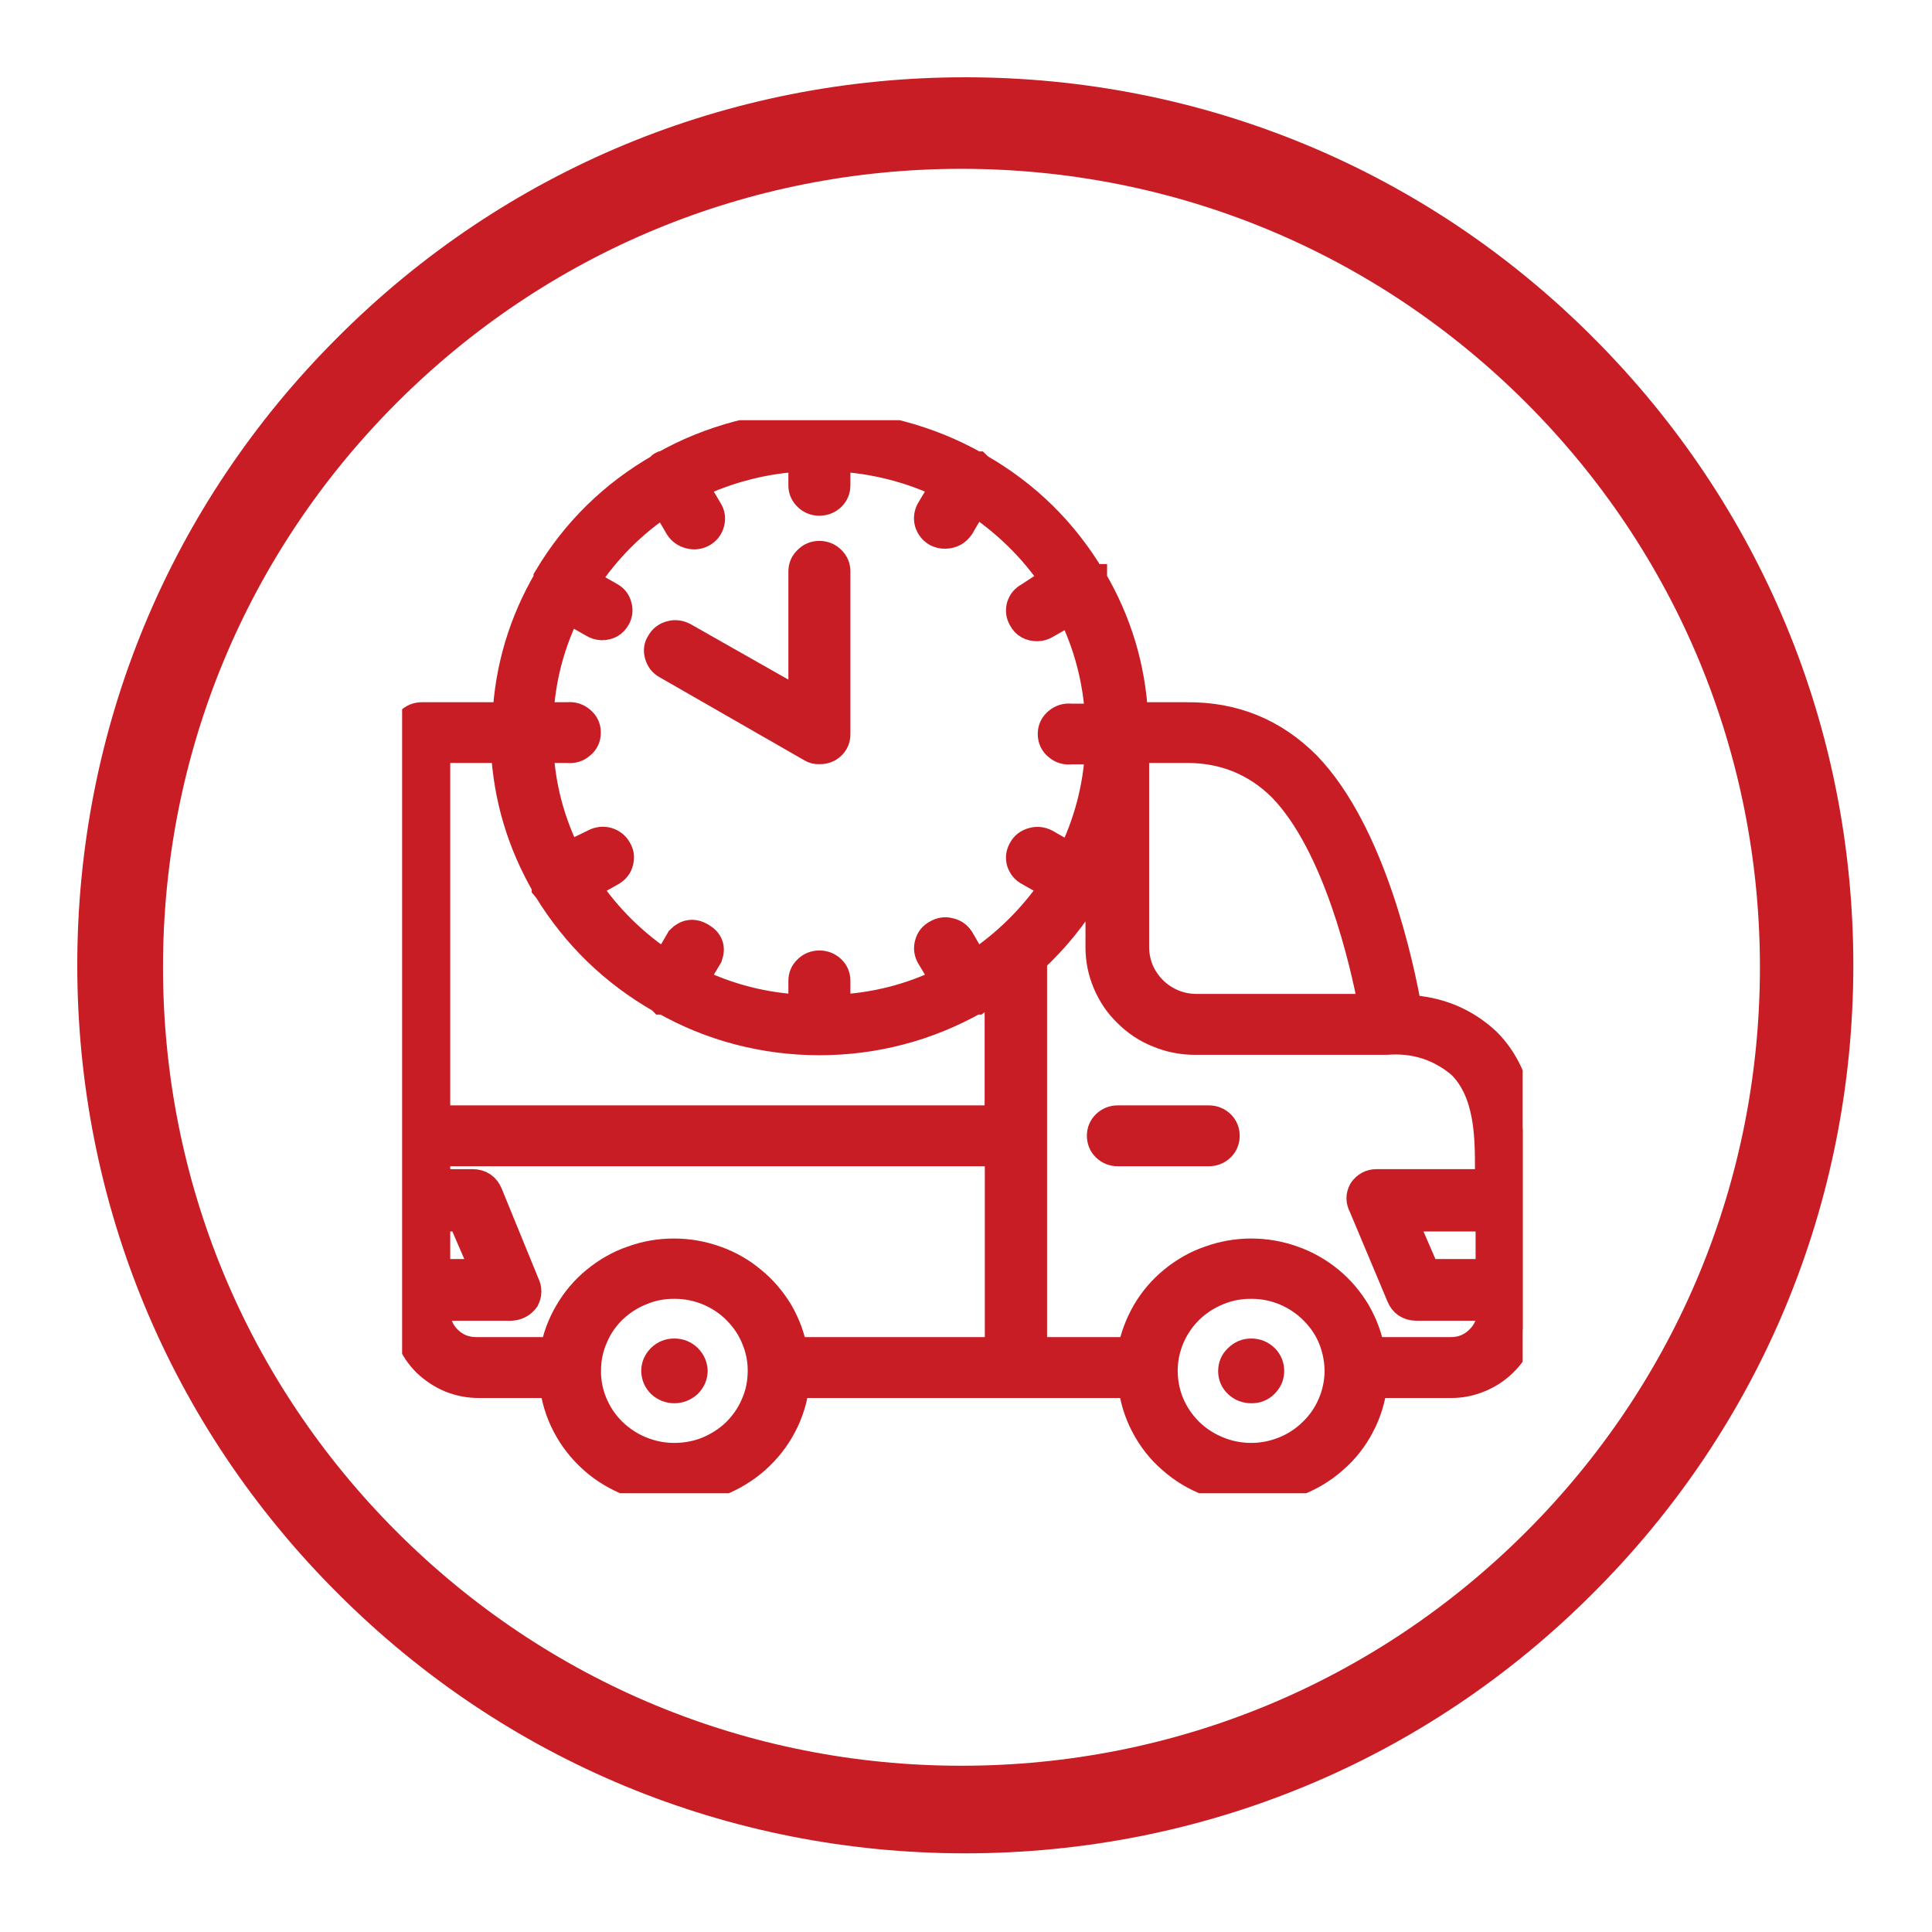
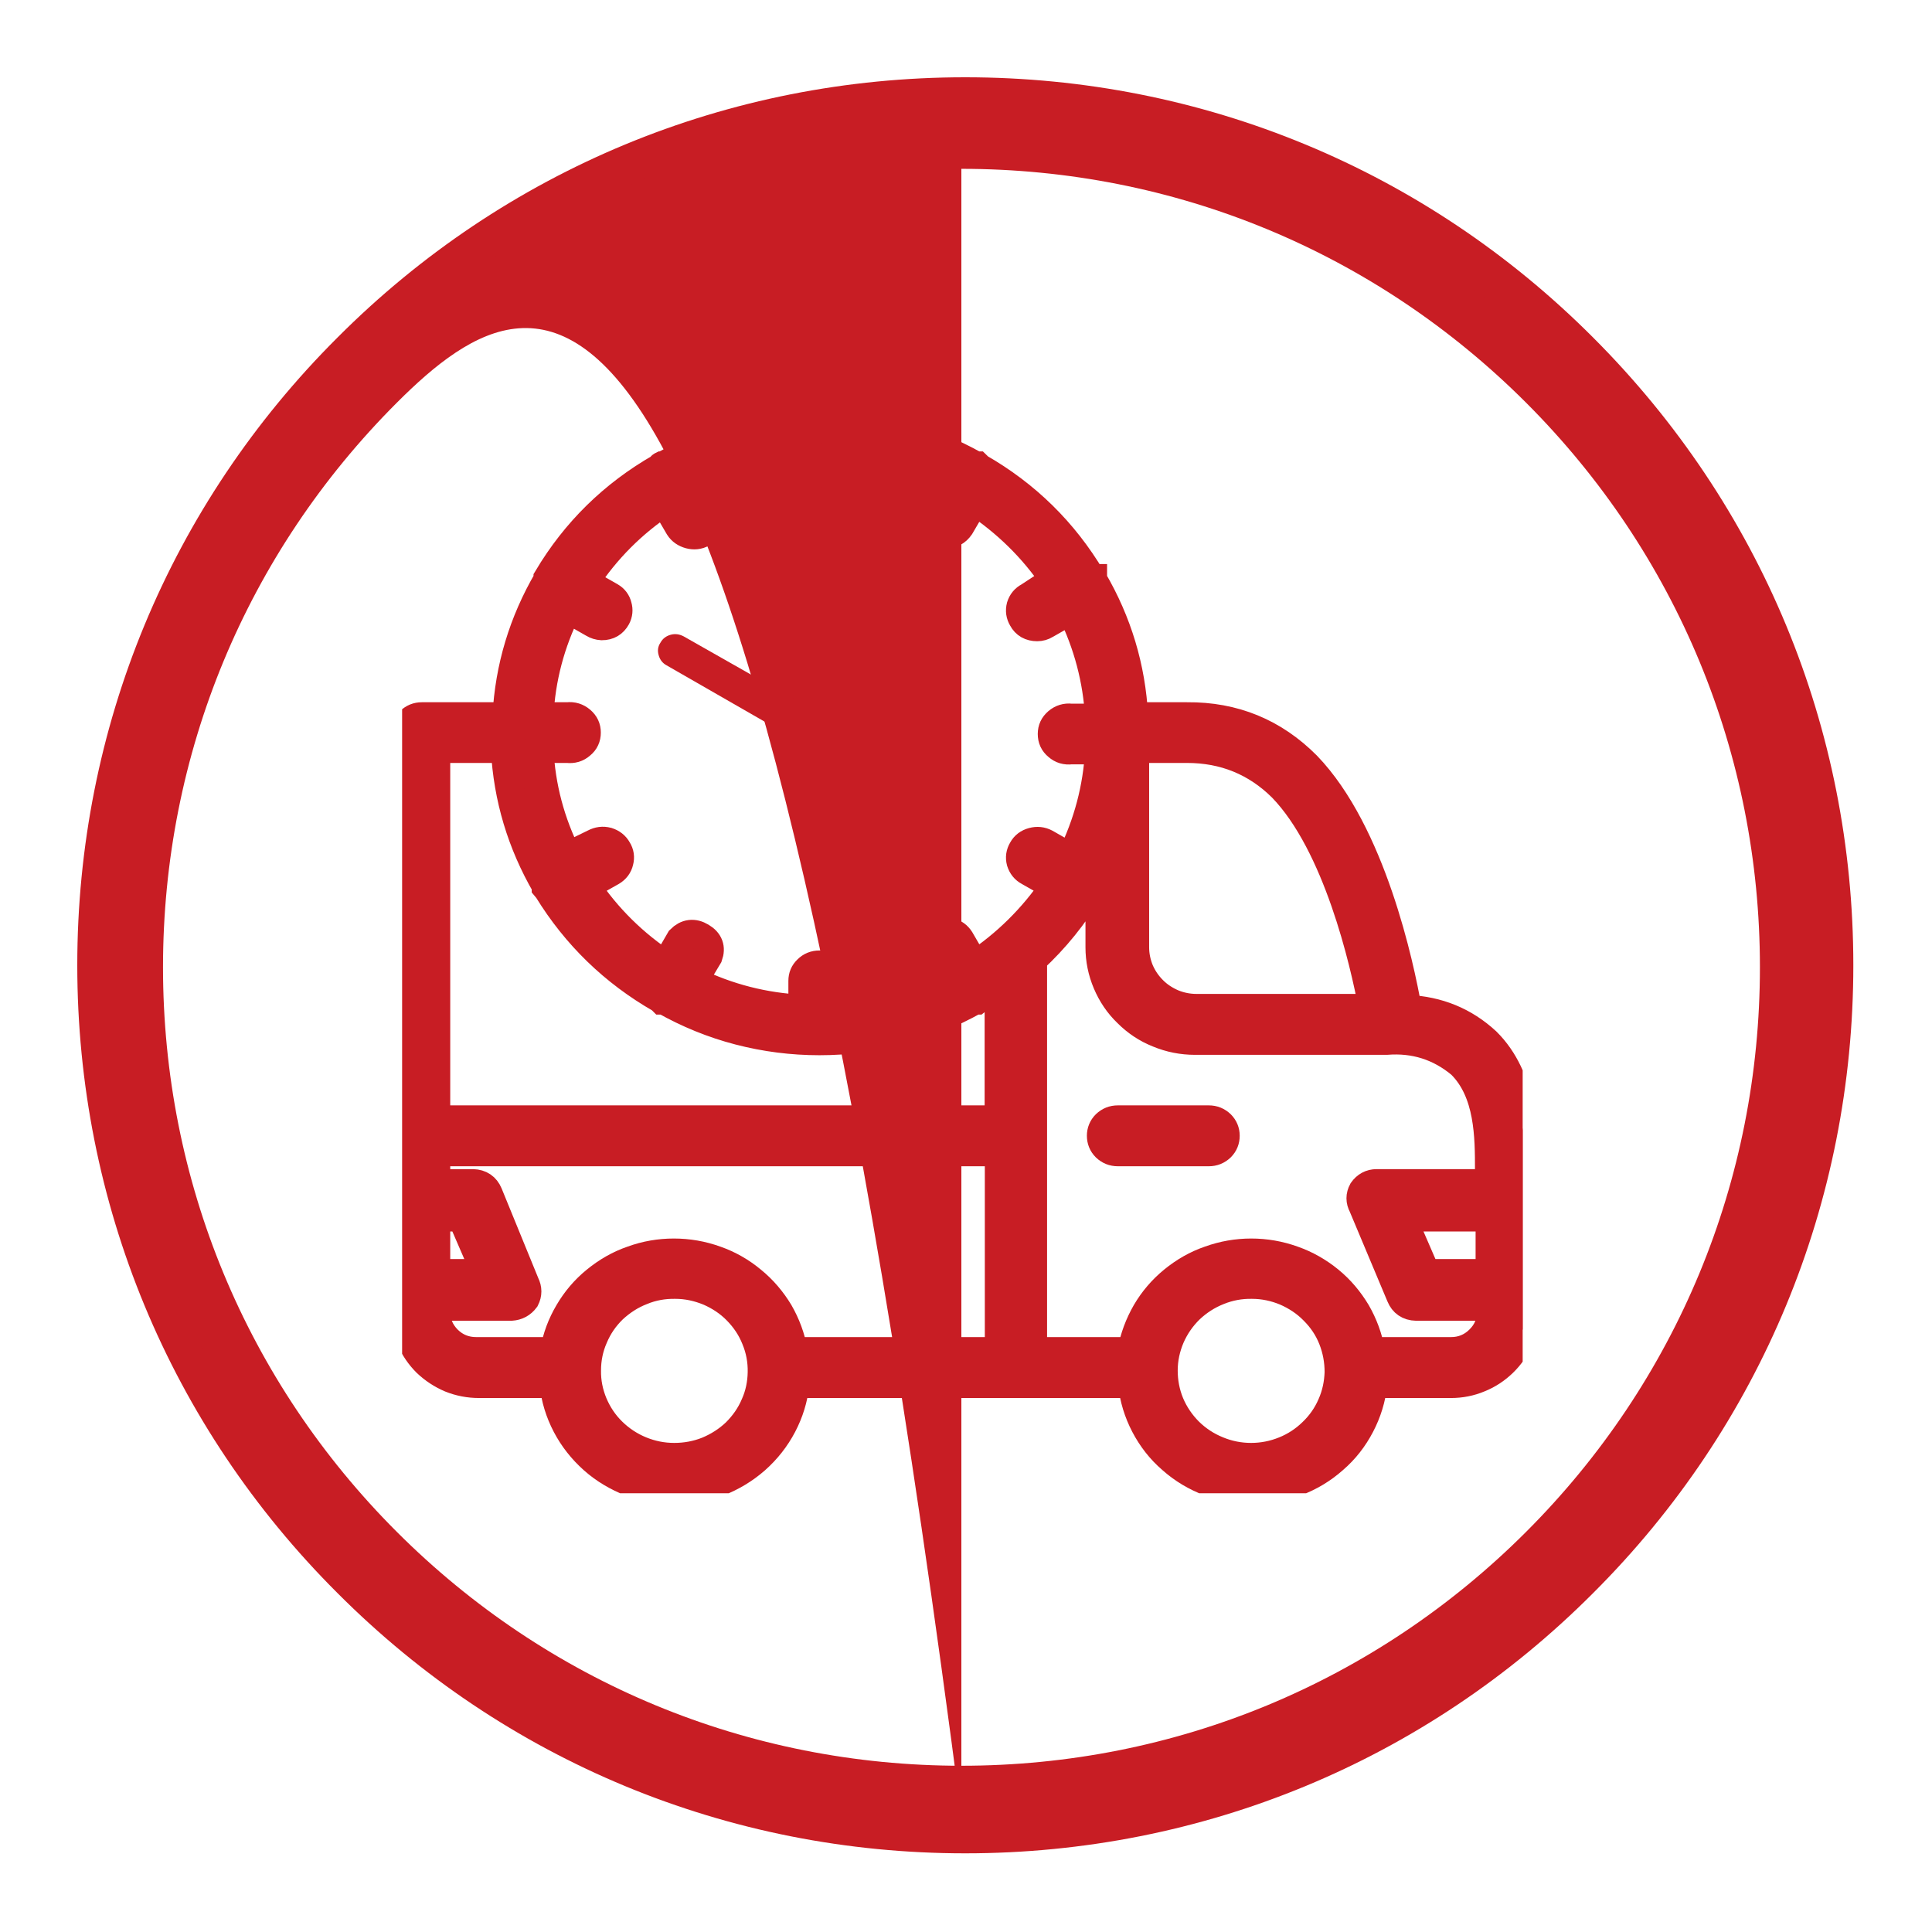
<svg xmlns="http://www.w3.org/2000/svg" width="37.5pt" height="37.5pt" viewBox="0 0 37.5 37.5" version="1.2">
  <defs>
    <clipPath id="clip1">
      <path d="M 9 23 L 17 23 L 17 28.984 L 9 28.984 Z M 9 23 " />
    </clipPath>
    <clipPath id="clip2">
      <path d="M 20 23 L 28 23 L 28 28.984 L 20 28.984 Z M 20 23 " />
    </clipPath>
    <clipPath id="clip3">
      <path d="M 7.805 8.156 L 29.555 8.156 L 29.555 28.984 L 7.805 28.984 Z M 7.805 8.156 " />
    </clipPath>
    <clipPath id="clip4">
      <path d="M 9 8.156 L 20 8.156 L 20 18 L 9 18 Z M 9 8.156 " />
    </clipPath>
  </defs>
  <g id="surface1">
    <path style=" stroke:none;fill-rule:nonzero;fill:rgb(78.429%,11.369%,14.119%);fill-opacity:1;" d="M 18.734 35.973 C 14.133 35.973 9.801 34.18 6.551 30.922 C 3.293 27.672 1.5 23.34 1.5 18.734 C 1.5 14.133 3.293 9.801 6.551 6.551 C 9.801 3.293 14.133 1.5 18.734 1.5 C 23.34 1.5 27.672 3.293 30.922 6.551 C 34.18 9.809 35.973 14.133 35.973 18.734 C 35.973 23.34 34.18 27.672 30.922 30.922 C 27.672 34.18 23.34 35.973 18.734 35.973 Z M 18.734 2.535 C 14.41 2.535 10.34 4.223 7.281 7.281 C 4.223 10.34 2.535 14.41 2.535 18.734 C 2.535 23.062 4.223 27.133 7.281 30.191 C 10.34 33.25 14.41 34.938 18.734 34.938 C 23.062 34.938 27.133 33.25 30.191 30.191 C 33.25 27.133 34.938 23.062 34.938 18.734 C 34.938 14.41 33.25 10.34 30.191 7.281 C 27.133 4.223 23.062 2.535 18.734 2.535 Z M 18.734 2.535 " />
-     <path style=" stroke:none;fill-rule:nonzero;fill:rgb(78.429%,11.369%,14.119%);fill-opacity:1;" d="M 18.66 35.262 C 14.262 35.262 10.117 33.547 7.004 30.43 C 3.887 27.32 2.176 23.176 2.176 18.773 C 2.176 14.371 3.887 10.227 7.004 7.117 C 10.117 4 14.262 2.289 18.66 2.289 C 23.062 2.289 27.207 4 30.32 7.117 C 33.434 10.234 35.148 14.371 35.148 18.773 C 35.148 23.176 33.434 27.32 30.32 30.43 C 27.207 33.547 23.062 35.262 18.66 35.262 Z M 18.66 3.277 C 14.523 3.277 10.629 4.891 7.703 7.816 C 4.777 10.742 3.164 14.637 3.164 18.773 C 3.164 22.914 4.777 26.809 7.703 29.734 C 10.629 32.66 14.523 34.273 18.66 34.273 C 22.801 34.273 26.695 32.66 29.621 29.734 C 32.547 26.809 34.16 22.914 34.16 18.773 C 34.16 14.637 32.547 10.742 29.621 7.816 C 26.695 4.891 22.801 3.277 18.66 3.277 Z M 18.66 3.277 " />
-     <path style=" stroke:none;fill-rule:nonzero;fill:rgb(78.429%,11.369%,14.119%);fill-opacity:1;" d="M 13.086 26.258 C 12.984 26.258 12.898 26.293 12.828 26.363 C 12.754 26.438 12.719 26.523 12.719 26.621 C 12.723 26.719 12.758 26.805 12.828 26.875 C 12.902 26.941 12.988 26.977 13.086 26.977 C 13.188 26.977 13.273 26.941 13.348 26.875 C 13.418 26.805 13.457 26.723 13.461 26.621 C 13.457 26.523 13.422 26.438 13.348 26.363 C 13.277 26.293 13.188 26.258 13.086 26.258 Z M 13.086 26.258 " />
+     <path style=" stroke:none;fill-rule:nonzero;fill:rgb(78.429%,11.369%,14.119%);fill-opacity:1;" d="M 18.66 35.262 C 14.262 35.262 10.117 33.547 7.004 30.43 C 3.887 27.32 2.176 23.176 2.176 18.773 C 2.176 14.371 3.887 10.227 7.004 7.117 C 10.117 4 14.262 2.289 18.66 2.289 C 23.062 2.289 27.207 4 30.32 7.117 C 33.434 10.234 35.148 14.371 35.148 18.773 C 35.148 23.176 33.434 27.32 30.32 30.43 C 27.207 33.547 23.062 35.262 18.66 35.262 Z C 14.523 3.277 10.629 4.891 7.703 7.816 C 4.777 10.742 3.164 14.637 3.164 18.773 C 3.164 22.914 4.777 26.809 7.703 29.734 C 10.629 32.66 14.523 34.273 18.66 34.273 C 22.801 34.273 26.695 32.66 29.621 29.734 C 32.547 26.809 34.16 22.914 34.16 18.773 C 34.16 14.637 32.547 10.742 29.621 7.816 C 26.695 4.891 22.801 3.277 18.66 3.277 Z M 18.66 3.277 " />
    <g clip-path="url(#clip1)" clip-rule="nonzero">
-       <path style="fill:none;stroke-width:1;stroke-linecap:butt;stroke-linejoin:miter;stroke:rgb(78.429%,11.369%,14.119%);stroke-opacity:1;stroke-miterlimit:4;" d="M 9.778 34.283 C 9.593 34.283 9.436 34.349 9.307 34.479 C 9.172 34.617 9.108 34.777 9.108 34.958 C 9.115 35.14 9.179 35.299 9.307 35.43 C 9.443 35.553 9.6 35.619 9.778 35.619 C 9.963 35.619 10.12 35.553 10.256 35.43 C 10.384 35.299 10.455 35.147 10.462 34.958 C 10.455 34.777 10.391 34.617 10.256 34.479 C 10.127 34.349 9.963 34.283 9.778 34.283 Z M 9.778 34.283 " transform="matrix(0.548,0,0,0.538,7.729,7.805)" />
-     </g>
-     <path style=" stroke:none;fill-rule:nonzero;fill:rgb(78.429%,11.369%,14.119%);fill-opacity:1;" d="M 24.281 26.258 C 24.18 26.258 24.094 26.297 24.023 26.367 C 23.949 26.438 23.914 26.523 23.914 26.621 C 23.914 26.719 23.949 26.805 24.023 26.875 C 24.094 26.941 24.18 26.977 24.281 26.977 C 24.383 26.98 24.469 26.945 24.539 26.875 C 24.609 26.805 24.648 26.723 24.648 26.621 C 24.648 26.52 24.613 26.434 24.543 26.363 C 24.469 26.293 24.383 26.258 24.281 26.258 Z M 24.281 26.258 " />
+       </g>
    <g clip-path="url(#clip2)" clip-rule="nonzero">
-       <path style="fill:none;stroke-width:1;stroke-linecap:butt;stroke-linejoin:miter;stroke:rgb(78.429%,11.369%,14.119%);stroke-opacity:1;stroke-miterlimit:4;" d="M 30.212 34.283 C 30.027 34.283 29.87 34.356 29.741 34.486 C 29.606 34.617 29.542 34.777 29.542 34.958 C 29.542 35.14 29.606 35.299 29.741 35.43 C 29.87 35.553 30.027 35.619 30.212 35.619 C 30.397 35.626 30.554 35.561 30.682 35.43 C 30.811 35.299 30.882 35.147 30.882 34.958 C 30.882 34.769 30.818 34.61 30.69 34.479 C 30.554 34.349 30.397 34.283 30.212 34.283 Z M 30.212 34.283 " transform="matrix(0.548,0,0,0.538,7.729,7.805)" />
-     </g>
+       </g>
    <g clip-path="url(#clip3)" clip-rule="nonzero">
      <path style="fill-rule:nonzero;fill:rgb(78.429%,11.369%,14.119%);fill-opacity:1;stroke-width:1;stroke-linecap:butt;stroke-linejoin:miter;stroke:rgb(78.429%,11.369%,14.119%);stroke-opacity:1;stroke-miterlimit:4;" d="M 38.547 23.063 C 37.762 22.323 36.828 21.938 35.752 21.888 C 35.481 20.327 34.483 15.53 32.18 13.099 C 31.018 11.909 29.606 11.313 27.938 11.328 L 26.062 11.328 C 25.97 9.572 25.485 7.931 24.608 6.4 C 24.608 6.378 24.608 6.357 24.608 6.342 C 24.608 6.342 24.608 6.342 24.558 6.342 C 23.574 4.658 22.241 3.323 20.558 2.343 C 20.544 2.314 20.523 2.3 20.501 2.278 C 20.501 2.278 20.501 2.278 20.451 2.278 C 19.61 1.792 18.719 1.429 17.785 1.175 C 16.844 0.928 15.888 0.797 14.919 0.797 C 13.949 0.797 12.994 0.928 12.06 1.175 C 11.118 1.429 10.234 1.792 9.393 2.278 C 9.372 2.278 9.357 2.278 9.343 2.278 C 9.315 2.292 9.3 2.314 9.293 2.343 C 7.611 3.323 6.277 4.658 5.293 6.342 L 5.293 6.4 C 4.416 7.931 3.932 9.572 3.839 11.328 L 0.837 11.328 C 0.673 11.328 0.538 11.386 0.417 11.502 C 0.303 11.618 0.245 11.756 0.238 11.923 L 0.238 32.817 C 0.238 33.166 0.31 33.499 0.445 33.819 C 0.573 34.138 0.766 34.421 1.008 34.668 C 1.258 34.907 1.536 35.096 1.857 35.234 C 2.178 35.365 2.513 35.43 2.862 35.43 L 5.507 35.43 C 5.564 35.96 5.714 36.453 5.956 36.925 C 6.199 37.397 6.52 37.81 6.912 38.166 C 7.304 38.522 7.753 38.79 8.245 38.986 C 8.744 39.175 9.258 39.269 9.785 39.269 C 10.313 39.269 10.826 39.175 11.325 38.986 C 11.817 38.79 12.259 38.522 12.658 38.166 C 13.051 37.81 13.371 37.397 13.614 36.925 C 13.856 36.453 14.006 35.96 14.063 35.43 L 25.998 35.43 C 26.055 35.952 26.205 36.453 26.447 36.925 C 26.69 37.397 27.004 37.81 27.403 38.159 C 27.795 38.514 28.237 38.783 28.729 38.972 C 29.228 39.16 29.734 39.255 30.262 39.255 C 30.797 39.255 31.303 39.16 31.802 38.972 C 32.294 38.783 32.736 38.514 33.128 38.159 C 33.527 37.81 33.841 37.397 34.083 36.925 C 34.326 36.453 34.476 35.952 34.533 35.43 L 37.292 35.43 C 37.634 35.43 37.969 35.365 38.29 35.227 C 38.611 35.096 38.889 34.907 39.138 34.661 C 39.381 34.421 39.573 34.138 39.702 33.819 C 39.837 33.499 39.908 33.166 39.908 32.817 L 39.908 27.73 C 39.859 26.387 39.859 24.391 38.547 23.063 Z M 31.31 13.919 C 33.263 15.973 34.212 20.189 34.518 21.851 L 28.273 21.851 C 27.98 21.851 27.702 21.793 27.438 21.684 C 27.175 21.568 26.939 21.416 26.733 21.205 C 26.533 21.002 26.376 20.77 26.262 20.501 C 26.155 20.233 26.098 19.957 26.098 19.667 L 26.098 12.518 L 27.938 12.518 C 29.257 12.518 30.383 12.983 31.31 13.919 Z M 9.429 3.613 L 9.949 4.52 C 10.035 4.658 10.163 4.745 10.32 4.789 C 10.477 4.832 10.626 4.818 10.769 4.738 C 10.912 4.658 11.011 4.535 11.054 4.368 C 11.097 4.208 11.083 4.056 10.997 3.911 L 10.47 3.004 C 11.689 2.408 12.972 2.075 14.32 2.002 L 14.32 3.004 C 14.32 3.163 14.377 3.308 14.498 3.425 C 14.612 3.541 14.755 3.599 14.919 3.599 C 15.083 3.599 15.225 3.541 15.346 3.425 C 15.46 3.308 15.517 3.163 15.517 3.004 L 15.517 2.002 C 16.872 2.075 18.155 2.408 19.368 3.004 L 18.847 3.889 C 18.769 4.034 18.747 4.194 18.79 4.353 C 18.84 4.513 18.933 4.637 19.082 4.724 C 19.175 4.767 19.275 4.796 19.382 4.789 C 19.603 4.782 19.774 4.687 19.902 4.499 L 20.423 3.591 C 21.542 4.346 22.483 5.282 23.232 6.407 L 22.341 7.002 C 22.191 7.082 22.098 7.198 22.048 7.358 C 22.006 7.525 22.027 7.677 22.113 7.823 C 22.219 8.026 22.398 8.127 22.633 8.127 C 22.74 8.127 22.84 8.098 22.932 8.04 L 23.831 7.518 C 24.423 8.737 24.758 10.029 24.829 11.379 L 23.831 11.379 C 23.653 11.357 23.496 11.408 23.36 11.524 C 23.218 11.647 23.153 11.792 23.153 11.974 C 23.153 12.155 23.218 12.308 23.36 12.424 C 23.496 12.547 23.653 12.591 23.831 12.569 L 24.829 12.569 C 24.758 13.919 24.423 15.203 23.831 16.423 L 22.932 15.9 C 22.783 15.82 22.633 15.806 22.476 15.849 C 22.312 15.893 22.191 15.987 22.113 16.132 C 22.027 16.277 22.006 16.43 22.048 16.59 C 22.098 16.749 22.191 16.873 22.341 16.952 L 23.232 17.468 C 22.476 18.593 21.542 19.536 20.423 20.291 L 19.902 19.376 C 19.817 19.239 19.696 19.144 19.532 19.108 C 19.375 19.064 19.225 19.086 19.082 19.173 C 18.933 19.253 18.84 19.369 18.797 19.529 C 18.747 19.696 18.769 19.848 18.847 19.993 L 19.368 20.879 C 18.155 21.488 16.872 21.815 15.517 21.88 L 15.517 20.879 C 15.517 20.712 15.46 20.574 15.346 20.458 C 15.225 20.342 15.083 20.284 14.919 20.284 C 14.755 20.284 14.612 20.342 14.498 20.458 C 14.377 20.574 14.32 20.712 14.32 20.879 L 14.32 21.88 C 12.965 21.815 11.682 21.481 10.47 20.879 L 10.99 19.993 C 11.097 19.688 11.011 19.449 10.733 19.282 C 10.462 19.115 10.213 19.151 9.992 19.376 L 9.471 20.291 C 8.345 19.536 7.411 18.6 6.662 17.468 L 7.561 16.952 C 7.703 16.865 7.796 16.742 7.832 16.582 C 7.874 16.423 7.853 16.27 7.767 16.132 C 7.689 15.987 7.568 15.893 7.411 15.842 C 7.247 15.798 7.097 15.82 6.947 15.9 L 5.999 16.372 C 5.4 15.153 5.065 13.875 5.001 12.518 L 5.999 12.518 C 6.177 12.54 6.334 12.496 6.47 12.373 C 6.612 12.257 6.677 12.104 6.677 11.923 C 6.677 11.742 6.612 11.596 6.47 11.473 C 6.334 11.357 6.177 11.306 5.999 11.328 L 5.001 11.328 C 5.065 9.978 5.4 8.686 5.999 7.467 L 6.912 7.997 C 7.005 8.055 7.104 8.084 7.211 8.091 C 7.447 8.091 7.618 7.989 7.732 7.779 C 7.803 7.641 7.817 7.496 7.775 7.351 C 7.739 7.198 7.653 7.082 7.518 7.002 L 6.619 6.48 C 7.361 5.333 8.295 4.375 9.429 3.613 Z M 9.778 38.05 C 9.364 38.05 8.972 37.97 8.587 37.81 C 8.209 37.651 7.874 37.426 7.582 37.135 C 7.29 36.845 7.069 36.504 6.912 36.127 C 6.755 35.742 6.677 35.343 6.684 34.936 C 6.684 34.523 6.762 34.124 6.926 33.746 C 7.083 33.362 7.311 33.028 7.603 32.737 C 7.903 32.454 8.238 32.229 8.623 32.077 C 9.001 31.917 9.4 31.845 9.814 31.852 C 10.227 31.852 10.619 31.939 11.004 32.099 C 11.382 32.266 11.717 32.491 12.002 32.788 C 12.288 33.086 12.509 33.42 12.658 33.804 C 12.815 34.189 12.887 34.588 12.879 35.002 C 12.872 35.408 12.794 35.8 12.63 36.17 C 12.473 36.548 12.245 36.874 11.96 37.164 C 11.667 37.447 11.332 37.665 10.954 37.825 C 10.577 37.977 10.184 38.05 9.778 38.05 Z M 21.278 34.232 L 13.999 34.232 C 13.913 33.732 13.742 33.267 13.493 32.824 C 13.236 32.389 12.915 32.004 12.53 31.685 C 12.145 31.358 11.71 31.104 11.24 30.938 C 10.762 30.763 10.27 30.676 9.764 30.676 C 9.258 30.676 8.766 30.763 8.295 30.938 C 7.817 31.104 7.39 31.358 6.997 31.685 C 6.612 32.004 6.292 32.389 6.042 32.824 C 5.785 33.267 5.614 33.732 5.529 34.232 L 2.762 34.232 C 2.37 34.232 2.035 34.095 1.757 33.819 C 1.486 33.543 1.343 33.209 1.343 32.817 L 1.343 32.643 L 4.003 32.643 C 4.21 32.629 4.374 32.541 4.502 32.367 C 4.595 32.179 4.595 31.99 4.502 31.801 L 3.197 28.55 C 3.097 28.31 2.912 28.18 2.648 28.172 L 1.343 28.172 L 1.343 27.069 L 21.278 27.069 Z M 1.343 31.417 L 1.343 29.421 L 2.249 29.421 L 3.097 31.417 Z M 1.343 25.872 L 1.343 12.518 L 3.782 12.518 C 3.875 14.282 4.359 15.922 5.229 17.453 C 5.229 17.453 5.229 17.453 5.229 17.511 L 5.3 17.598 C 6.299 19.253 7.632 20.574 9.3 21.546 L 9.35 21.597 C 9.35 21.597 9.4 21.597 9.422 21.597 C 10.256 22.076 11.14 22.446 12.074 22.693 C 13.008 22.94 13.956 23.063 14.919 23.063 C 15.888 23.063 16.836 22.94 17.763 22.693 C 18.697 22.446 19.581 22.076 20.423 21.597 C 20.423 21.597 20.48 21.597 20.487 21.597 L 20.551 21.546 L 21.271 21.096 L 21.271 25.872 Z M 30.212 38.05 C 29.798 38.05 29.399 37.97 29.021 37.81 C 28.636 37.651 28.301 37.426 28.009 37.135 C 27.724 36.845 27.495 36.504 27.339 36.127 C 27.182 35.742 27.11 35.343 27.11 34.936 C 27.11 34.523 27.196 34.124 27.353 33.746 C 27.517 33.362 27.745 33.028 28.037 32.737 C 28.33 32.454 28.672 32.229 29.05 32.077 C 29.435 31.917 29.834 31.845 30.24 31.852 C 30.654 31.852 31.053 31.939 31.431 32.099 C 31.809 32.266 32.144 32.491 32.429 32.788 C 32.722 33.086 32.943 33.42 33.092 33.804 C 33.242 34.189 33.313 34.588 33.313 35.002 C 33.299 35.408 33.221 35.793 33.057 36.17 C 32.9 36.54 32.672 36.874 32.379 37.157 C 32.094 37.44 31.759 37.665 31.381 37.818 C 31.01 37.97 30.618 38.05 30.212 38.05 Z M 38.661 31.417 L 36.408 31.417 L 35.559 29.421 L 38.661 29.421 Z M 38.661 28.172 L 34.661 28.172 C 34.447 28.172 34.283 28.267 34.162 28.441 C 34.062 28.63 34.062 28.818 34.162 29.007 L 35.502 32.258 C 35.602 32.505 35.787 32.636 36.058 32.643 L 38.711 32.643 L 38.711 32.817 C 38.711 33.209 38.568 33.543 38.29 33.819 C 38.012 34.095 37.677 34.232 37.292 34.232 L 34.447 34.232 C 34.361 33.732 34.19 33.267 33.941 32.824 C 33.684 32.389 33.37 32.004 32.978 31.678 C 32.593 31.358 32.158 31.104 31.688 30.938 C 31.21 30.763 30.718 30.676 30.212 30.676 C 29.713 30.676 29.221 30.763 28.743 30.938 C 28.266 31.104 27.838 31.358 27.453 31.678 C 27.061 32.004 26.74 32.389 26.49 32.824 C 26.241 33.267 26.07 33.732 25.977 34.232 L 22.483 34.232 L 22.483 20.117 C 23.268 19.376 23.938 18.535 24.48 17.598 L 24.558 17.511 C 24.558 17.489 24.558 17.468 24.558 17.453 C 24.658 17.279 24.751 17.119 24.843 16.938 L 24.843 19.667 C 24.843 20.117 24.929 20.545 25.1 20.959 C 25.271 21.372 25.513 21.742 25.834 22.054 C 26.148 22.374 26.512 22.621 26.925 22.787 C 27.339 22.962 27.774 23.049 28.223 23.049 L 35.003 23.049 C 36.001 22.969 36.878 23.252 37.641 23.898 C 38.639 24.899 38.639 26.511 38.639 27.708 Z M 38.661 28.172 " transform="matrix(0.548,0,0,0.538,7.729,7.805)" />
    </g>
    <path style="fill-rule:nonzero;fill:rgb(78.429%,11.369%,14.119%);fill-opacity:1;stroke-width:1;stroke-linecap:butt;stroke-linejoin:miter;stroke:rgb(78.429%,11.369%,14.119%);stroke-opacity:1;stroke-miterlimit:4;" d="M 28.708 25.872 L 25.492 25.872 C 25.321 25.872 25.185 25.93 25.064 26.046 C 24.95 26.162 24.893 26.307 24.893 26.467 C 24.893 26.634 24.95 26.779 25.064 26.895 C 25.185 27.011 25.321 27.069 25.492 27.069 L 28.708 27.069 C 28.879 27.069 29.014 27.011 29.135 26.895 C 29.249 26.779 29.306 26.634 29.306 26.467 C 29.306 26.307 29.249 26.162 29.135 26.046 C 29.014 25.93 28.879 25.872 28.708 25.872 Z M 28.708 25.872 " transform="matrix(0.548,0,0,0.538,7.729,7.805)" />
    <path style=" stroke:none;fill-rule:nonzero;fill:rgb(78.429%,11.369%,14.119%);fill-opacity:1;" d="M 12.938 12.914 L 15.746 14.527 C 15.793 14.559 15.848 14.57 15.902 14.566 C 15.965 14.57 16.02 14.555 16.074 14.527 C 16.18 14.461 16.234 14.367 16.23 14.242 L 16.23 11.094 C 16.23 11.004 16.199 10.93 16.137 10.867 C 16.07 10.801 15.992 10.77 15.902 10.77 C 15.812 10.77 15.734 10.801 15.672 10.867 C 15.605 10.93 15.574 11.004 15.574 11.094 L 15.574 13.66 L 13.27 12.352 C 13.188 12.309 13.105 12.297 13.02 12.32 C 12.93 12.344 12.863 12.395 12.82 12.473 C 12.77 12.547 12.758 12.629 12.785 12.719 C 12.809 12.805 12.859 12.871 12.938 12.914 Z M 12.938 12.914 " />
    <g clip-path="url(#clip4)" clip-rule="nonzero">
-       <path style="fill:none;stroke-width:1;stroke-linecap:butt;stroke-linejoin:miter;stroke:rgb(78.429%,11.369%,14.119%);stroke-opacity:1;stroke-miterlimit:4;" d="M 9.507 9.492 L 14.633 12.489 C 14.719 12.547 14.819 12.569 14.919 12.562 C 15.033 12.569 15.132 12.54 15.232 12.489 C 15.425 12.366 15.525 12.192 15.517 11.959 L 15.517 6.11 C 15.517 5.943 15.46 5.805 15.346 5.689 C 15.225 5.565 15.083 5.507 14.919 5.507 C 14.755 5.507 14.612 5.565 14.498 5.689 C 14.377 5.805 14.32 5.943 14.32 6.11 L 14.32 10.878 L 10.113 8.447 C 9.963 8.367 9.814 8.345 9.657 8.389 C 9.493 8.432 9.372 8.527 9.293 8.672 C 9.2 8.81 9.179 8.962 9.229 9.129 C 9.272 9.289 9.364 9.412 9.507 9.492 Z M 9.507 9.492 " transform="matrix(0.548,0,0,0.538,7.729,7.805)" />
-     </g>
+       </g>
  </g>
</svg>